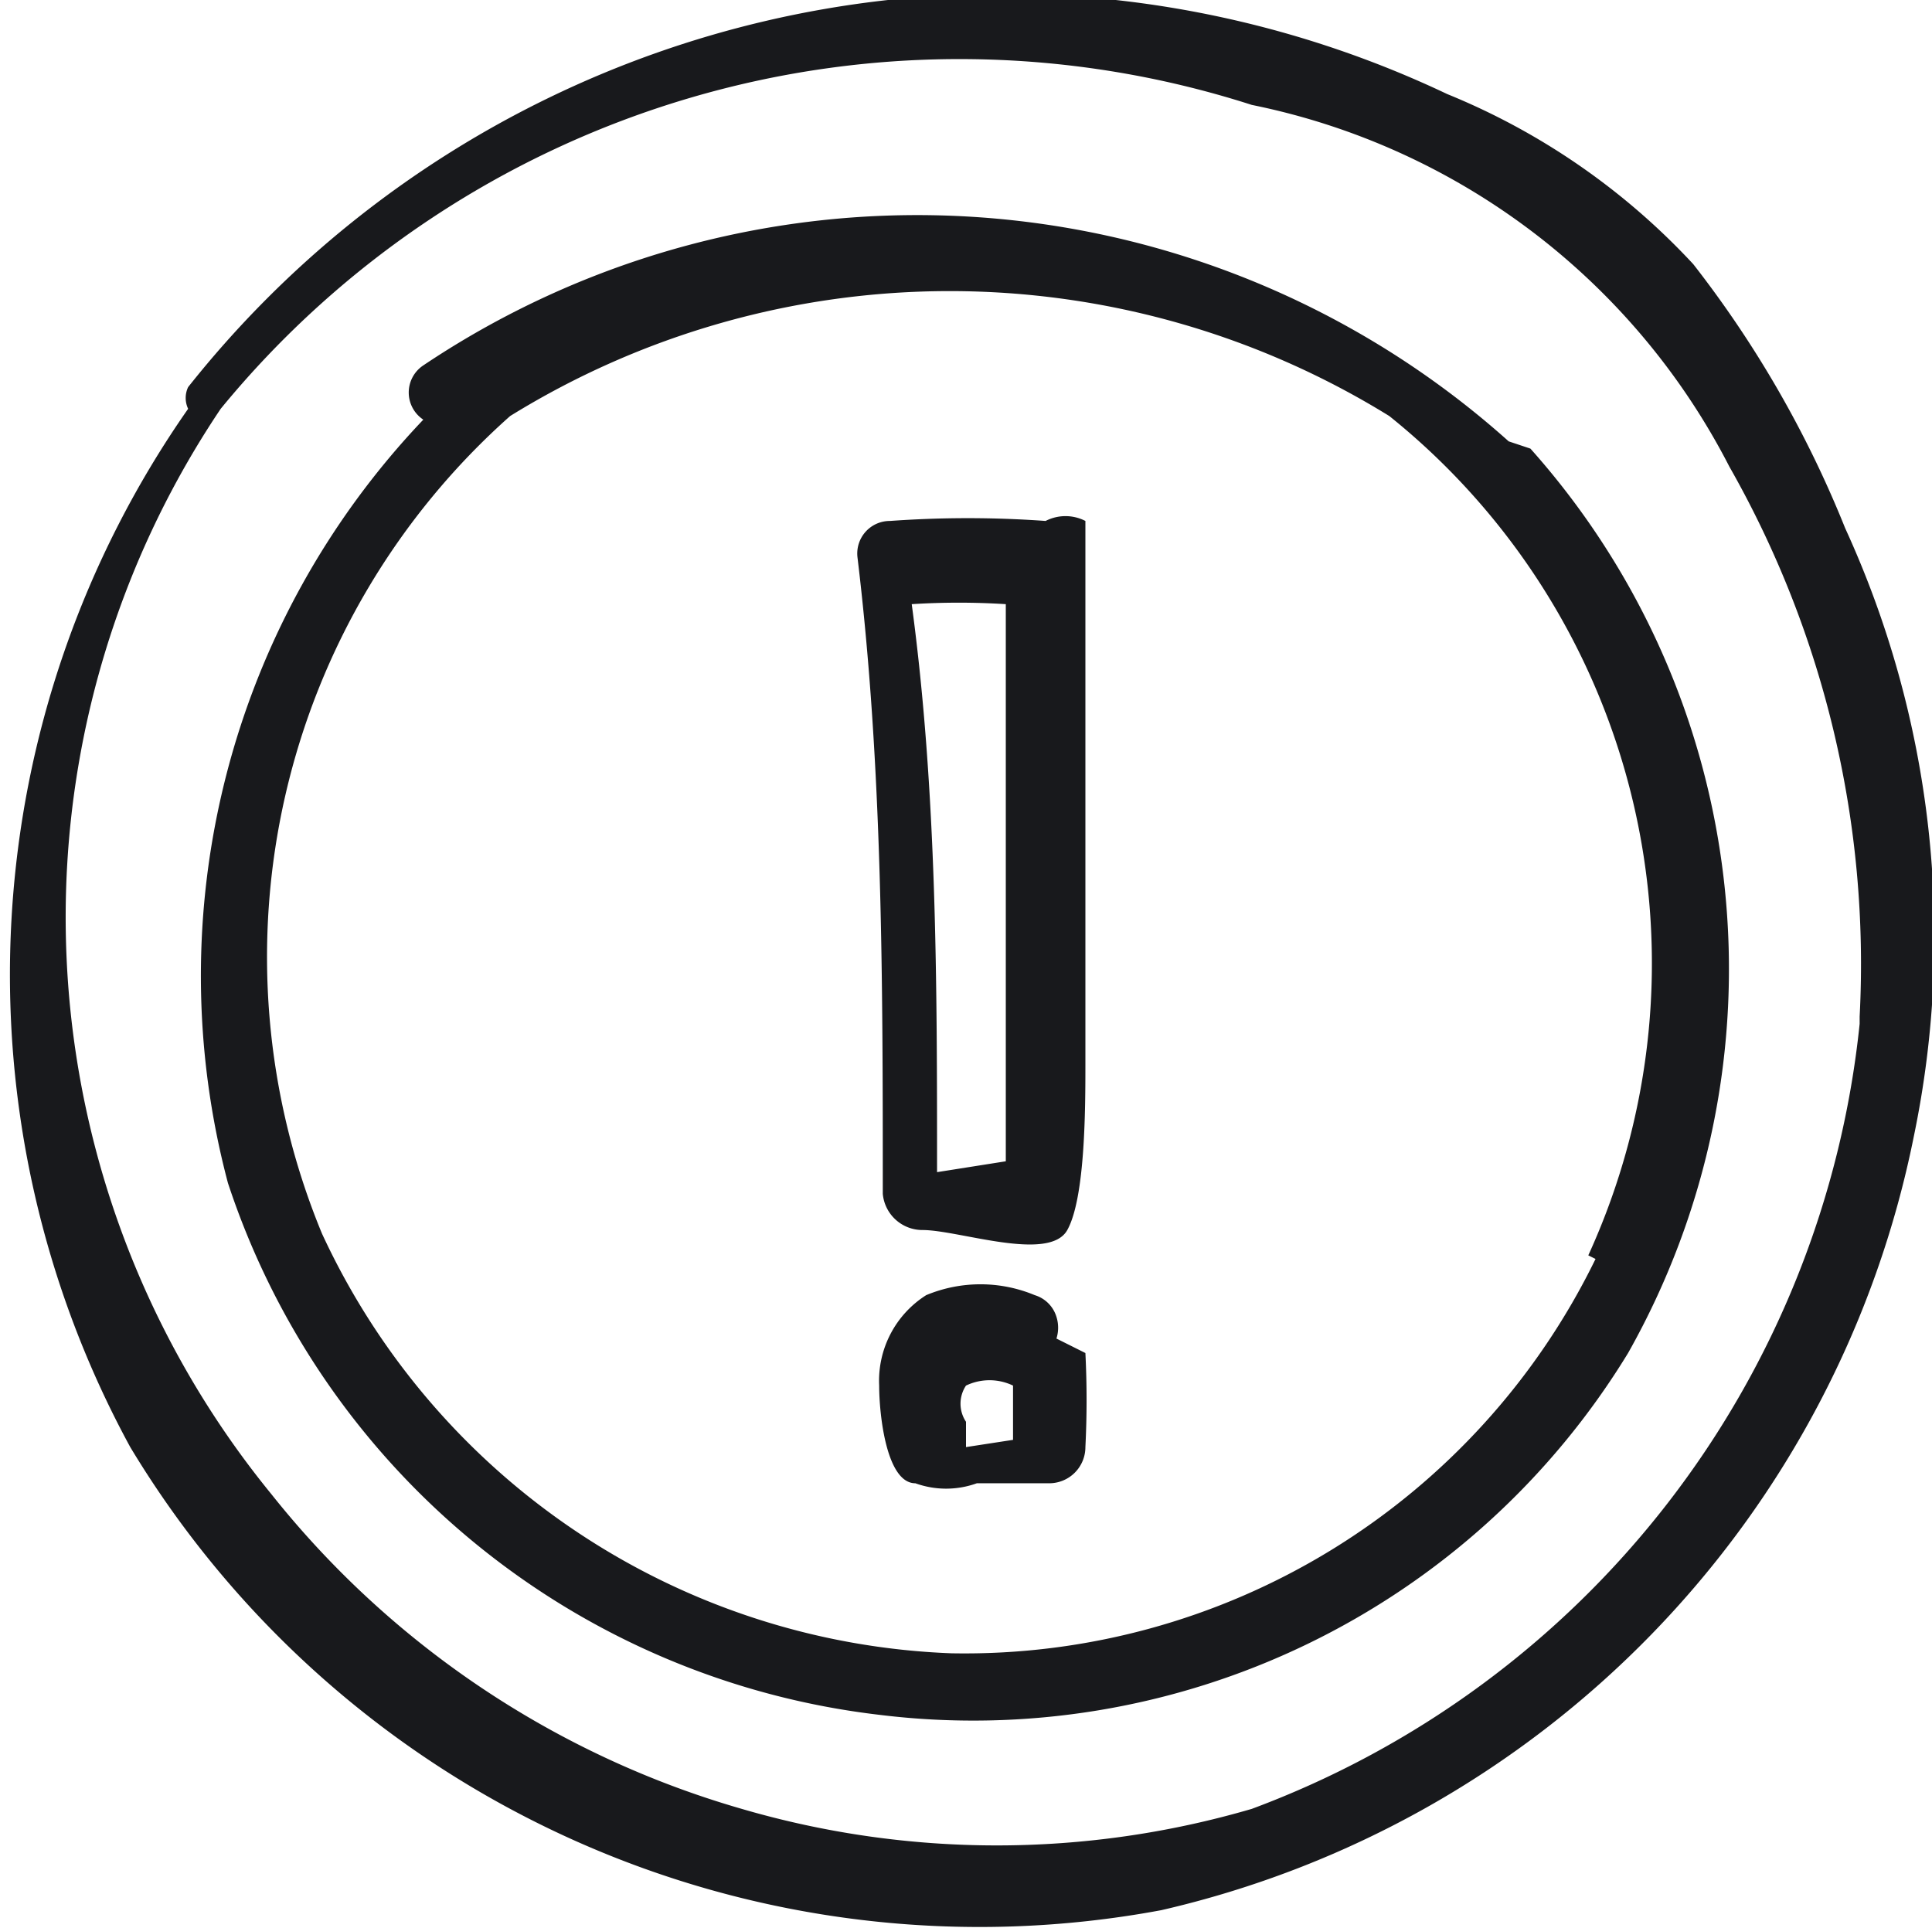
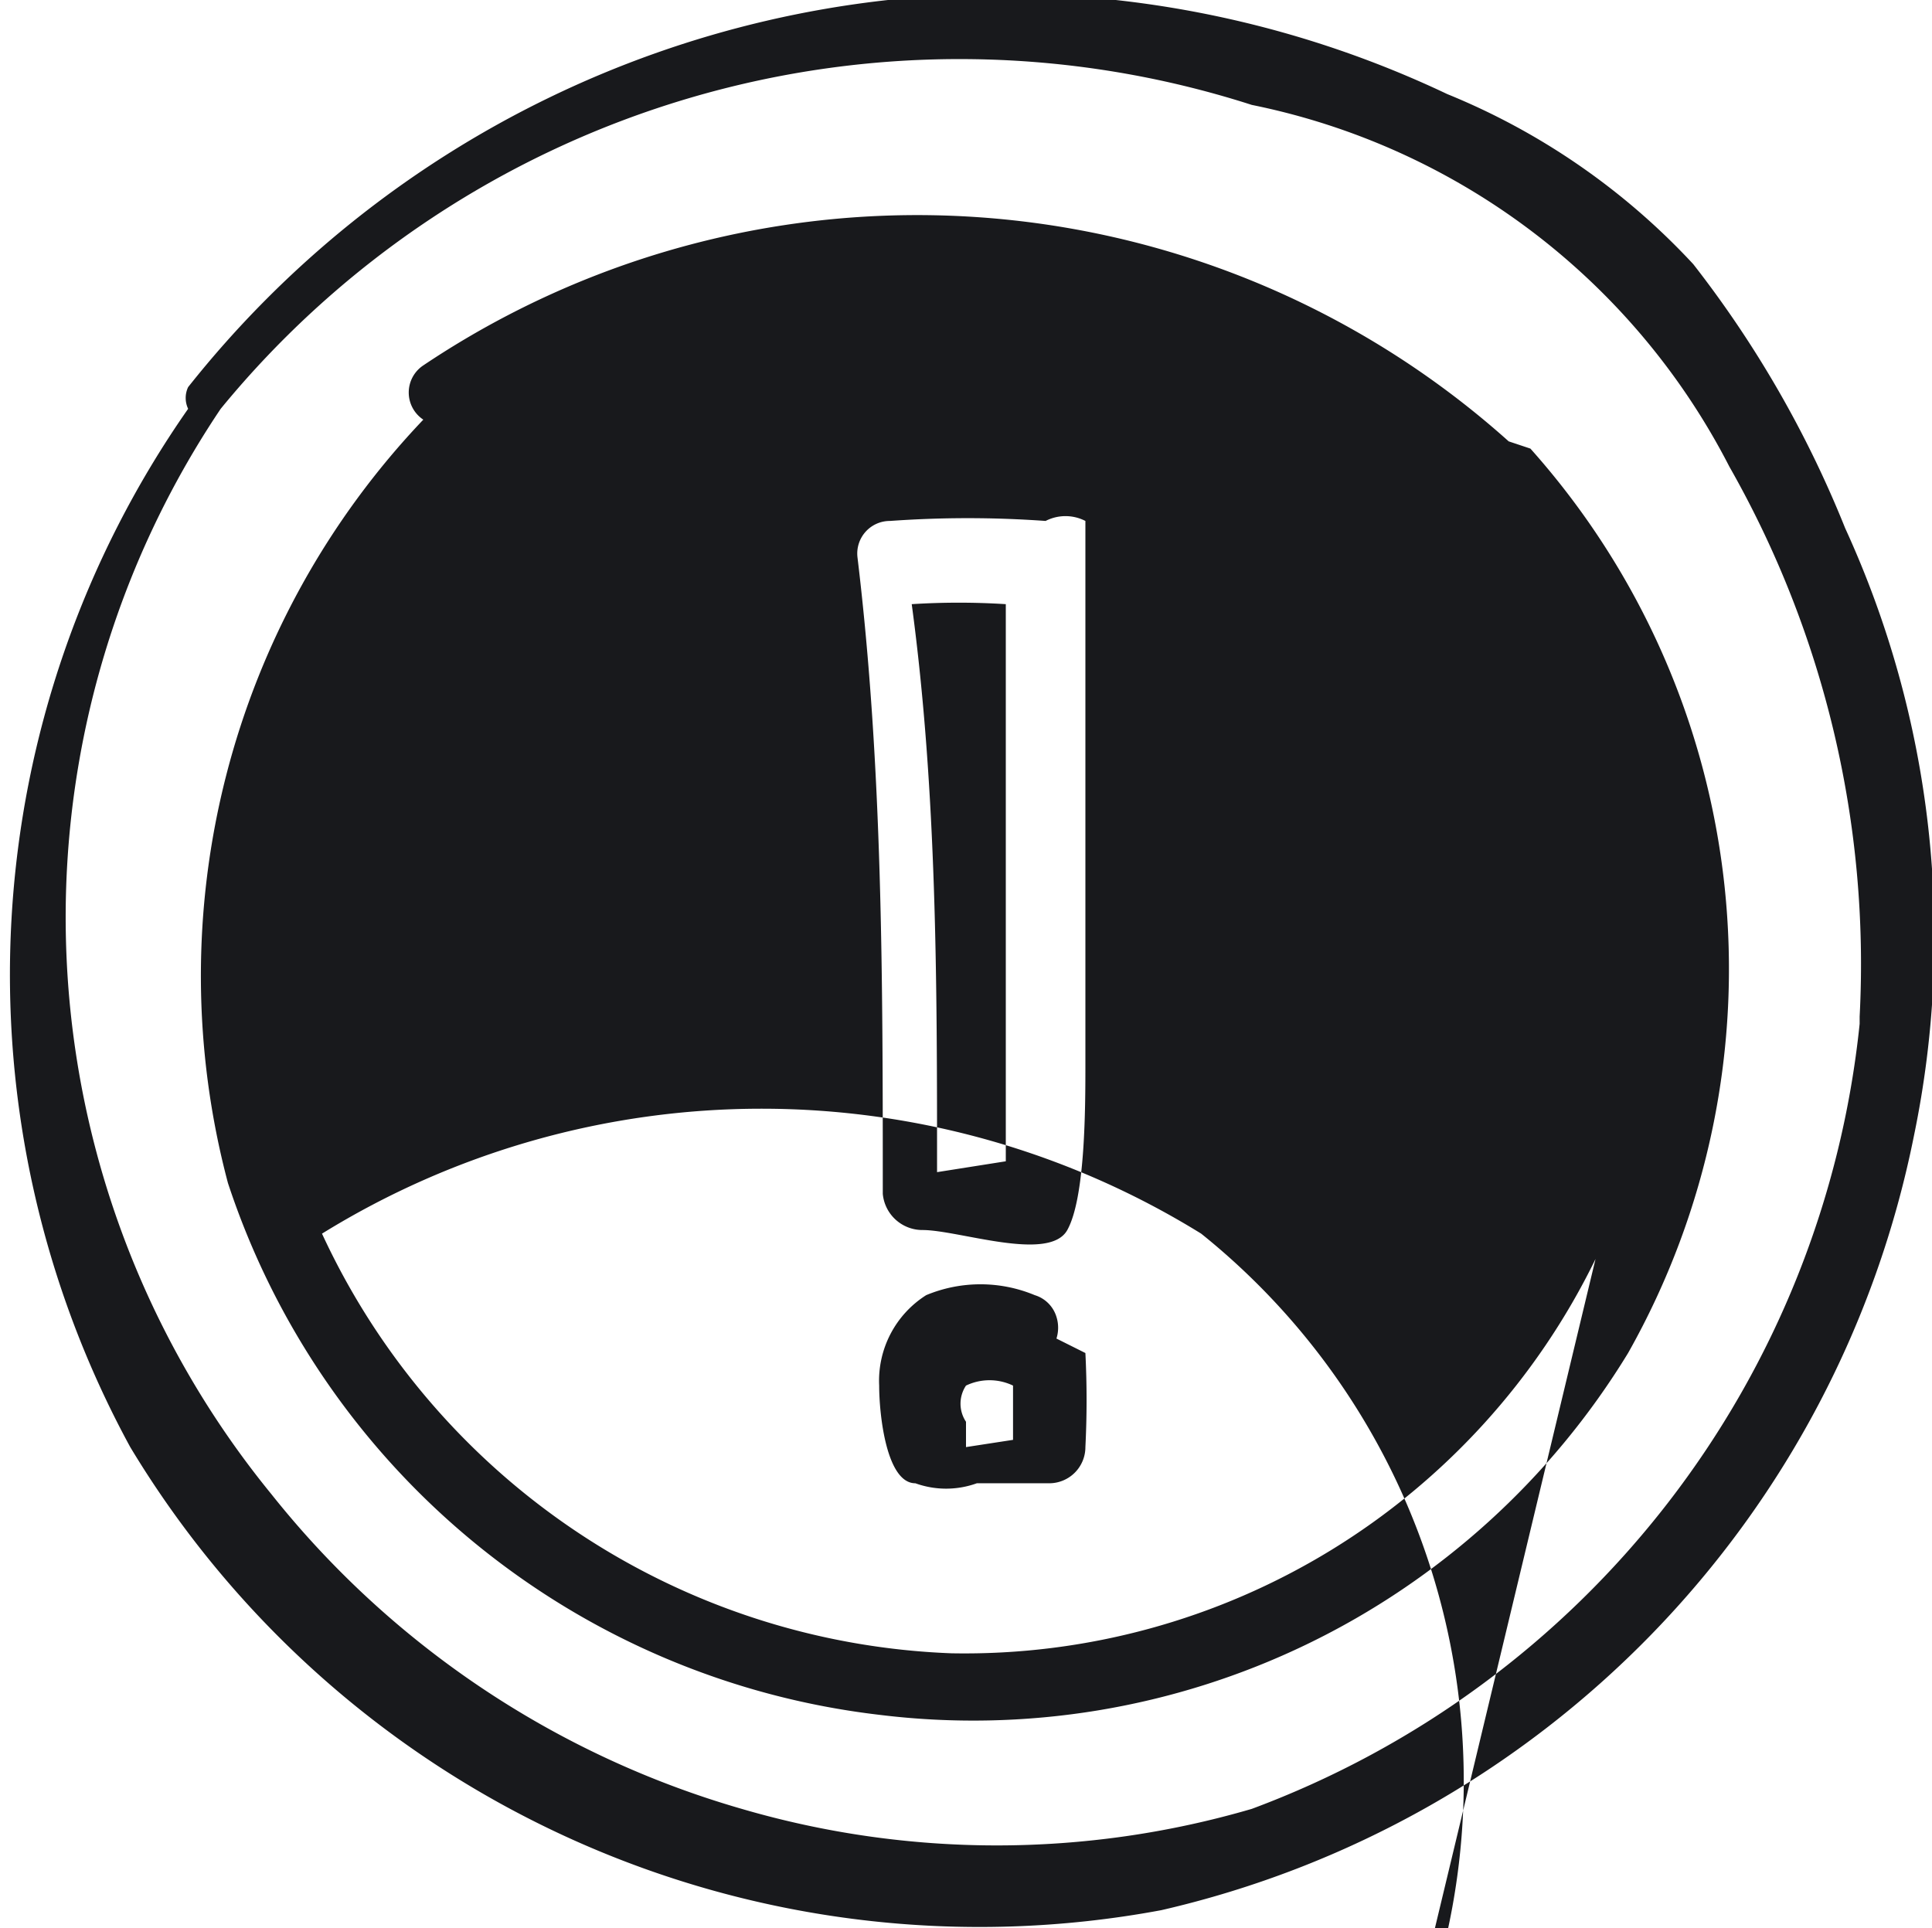
<svg xmlns="http://www.w3.org/2000/svg" viewBox="0 0 5.34 5.33">
  <title>Asset 617</title>
  <g id="Layer_2" data-name="Layer 2">
    <g id="_ÎÓÈ_1" data-name="—ÎÓÈ 1">
-       <path d="M5.1,1.46A3,3,0,0,0,4.68.73,1.91,1.91,0,0,0,4,.26a2.87,2.87,0,0,0-3.48.81.07.07,0,0,0,0,.06A2.73,2.73,0,0,0,.36,4,2.74,2.74,0,0,0,3.21,5.28,2.75,2.75,0,0,0,5.29,3.14,2.71,2.71,0,0,0,5.1,1.46ZM3,3.74A2.58,2.58,0,0,1,3,4a.1.1,0,0,1-.1.1h-.2a.25.25,0,0,1-.17,0c-.08,0-.1-.19-.1-.27a.28.28,0,0,1,.13-.25.39.39,0,0,1,.3,0,.09.09,0,0,1,.06.06.1.1,0,0,1,0,.06ZM2.67,4h0s0-.05,0-.07a.09.09,0,0,1,0-.1.15.15,0,0,1,.13,0s0,.1,0,.15ZM3,1.65c0,.43,0,.87,0,1.29,0,.12,0,.37-.05.46s-.3,0-.4,0a.11.11,0,0,1-.11-.1c0-.59,0-1.18-.07-1.76a.09.09,0,0,1,.09-.1,3,3,0,0,1,.43,0,.12.12,0,0,1,.11,0s0,.07,0,.11ZM2.59,3.24c0-.52,0-1.05-.07-1.57a2.06,2.06,0,0,1,.26,0c0,.23,0,.47,0,.7v.42c0,.13,0,.29,0,.42Zm1.64-2h0a2.16,2.16,0,0,1,.27,2.5,2.12,2.12,0,0,1-2.07,1A2.16,2.16,0,0,1,.63,3.27a2.23,2.23,0,0,1,.54-2.11.09.09,0,0,1,0-.15,2.45,2.45,0,0,1,3,.21Zm.18,2.24A1.94,1.94,0,0,1,2.63,4.57,2,2,0,0,1,.89,3.41a2,2,0,0,1,.52-2.26s0,0,0,0a2.31,2.31,0,0,1,2.43,0,1.94,1.94,0,0,1,.55,2.32Zm.73-.65A2.6,2.6,0,0,1,3.46,5a2.51,2.51,0,0,1-1.41,0,2.57,2.57,0,0,1-1.3-.87,2.52,2.52,0,0,1-.14-3s0,0,0,0A2.64,2.64,0,0,1,3.46.29a1.91,1.91,0,0,1,1.32,1A2.78,2.78,0,0,1,5.14,2.81Z" fill="#18191c" fill-rule="evenodd" />
+       <path d="M5.1,1.46A3,3,0,0,0,4.68.73,1.91,1.91,0,0,0,4,.26a2.87,2.87,0,0,0-3.48.81.07.07,0,0,0,0,.06A2.73,2.73,0,0,0,.36,4,2.74,2.74,0,0,0,3.21,5.28,2.75,2.75,0,0,0,5.29,3.14,2.71,2.71,0,0,0,5.1,1.46ZM3,3.74A2.58,2.58,0,0,1,3,4a.1.1,0,0,1-.1.1h-.2a.25.25,0,0,1-.17,0c-.08,0-.1-.19-.1-.27a.28.28,0,0,1,.13-.25.39.39,0,0,1,.3,0,.09.09,0,0,1,.06.06.1.1,0,0,1,0,.06ZM2.67,4h0s0-.05,0-.07a.09.09,0,0,1,0-.1.15.15,0,0,1,.13,0s0,.1,0,.15ZM3,1.65c0,.43,0,.87,0,1.29,0,.12,0,.37-.05.46s-.3,0-.4,0a.11.11,0,0,1-.11-.1c0-.59,0-1.18-.07-1.76a.09.09,0,0,1,.09-.1,3,3,0,0,1,.43,0,.12.12,0,0,1,.11,0s0,.07,0,.11ZM2.59,3.24c0-.52,0-1.05-.07-1.57a2.06,2.06,0,0,1,.26,0c0,.23,0,.47,0,.7v.42c0,.13,0,.29,0,.42Zm1.64-2h0a2.16,2.16,0,0,1,.27,2.5,2.12,2.12,0,0,1-2.07,1A2.16,2.16,0,0,1,.63,3.27a2.23,2.23,0,0,1,.54-2.11.09.09,0,0,1,0-.15,2.45,2.45,0,0,1,3,.21Zm.18,2.24A1.94,1.94,0,0,1,2.63,4.57,2,2,0,0,1,.89,3.41s0,0,0,0a2.31,2.31,0,0,1,2.43,0,1.94,1.94,0,0,1,.55,2.32Zm.73-.65A2.6,2.6,0,0,1,3.46,5a2.51,2.51,0,0,1-1.41,0,2.57,2.57,0,0,1-1.3-.87,2.52,2.52,0,0,1-.14-3s0,0,0,0A2.64,2.64,0,0,1,3.46.29a1.91,1.91,0,0,1,1.32,1A2.78,2.78,0,0,1,5.14,2.81Z" fill="#18191c" fill-rule="evenodd" />
    </g>
  </g>
</svg>